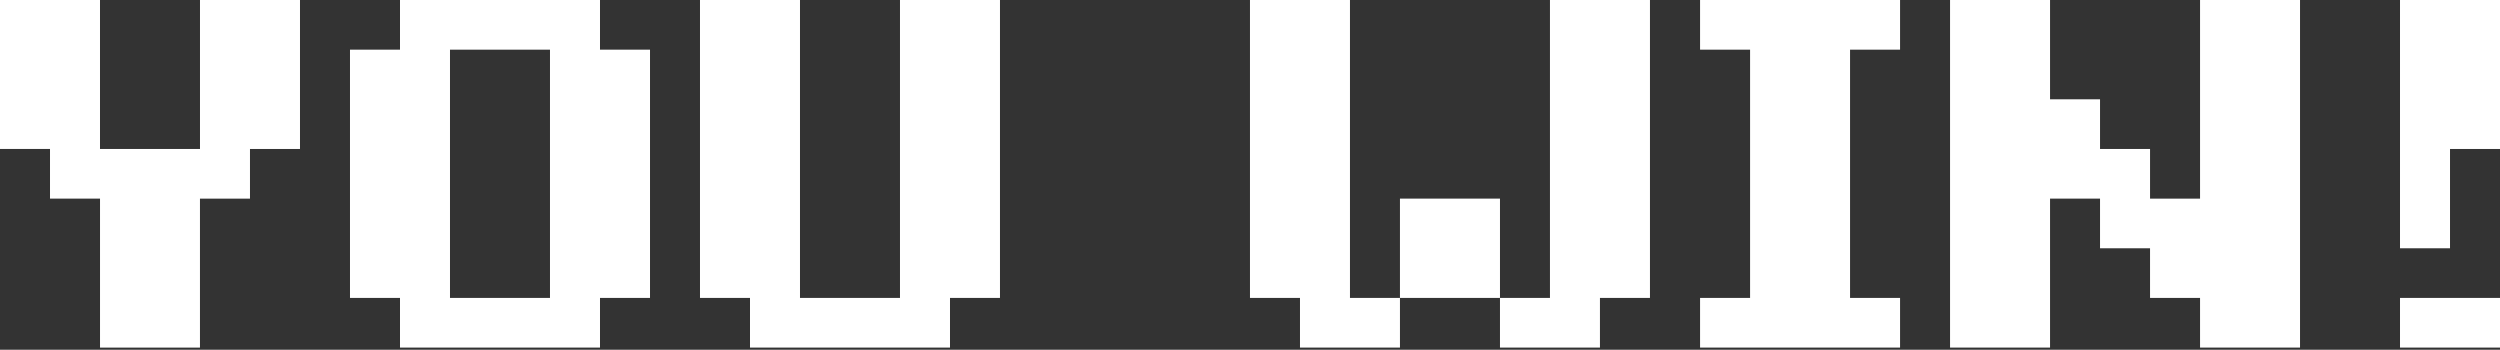
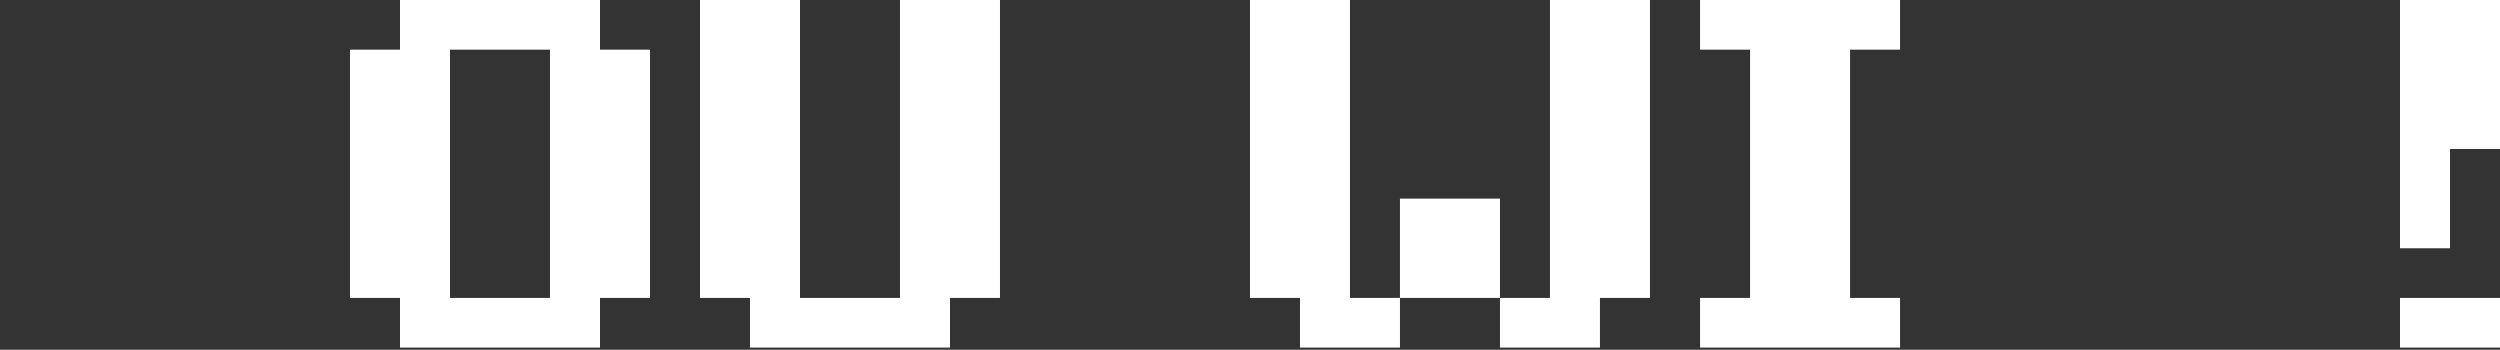
<svg xmlns="http://www.w3.org/2000/svg" width="336" height="47" viewBox="0 0 336 47" fill="none">
  <rect x="0" y="0" width="336" height="47" fill="#333333" stroke="none" />
-   <path d="M13.443 46.715V26.693H6.721V20.018H0V0H13.439V20.022H26.879V0H40.318V20.022H33.597V26.697H26.875V46.718H13.443V46.715Z" fill="white" />
  <path d="M53.76 46.715V40.04H47.039V6.675H53.76V0H80.639V6.675H87.361V40.04H80.639V46.715H53.76ZM73.918 40.04V6.675H60.478V40.04H73.918Z" fill="white" />
  <path d="M100.8 46.715V40.04H94.079V0H107.518V40.04H120.958V0H134.397V40.04H127.679V46.715H100.8Z" fill="white" />
  <path d="M174.718 46.715V40.04H167.997V0H181.436V40.04H188.154V46.715H174.718ZM188.154 40.04V26.693H201.597V40.04H188.154ZM201.597 46.715V40.04H208.315V0H221.755V40.04H215.033V46.715H201.597Z" fill="white" />
  <path d="M228.489 46.715V40.04H235.211V6.675H228.489V0H255.368V6.675H248.647V40.04H255.368V46.715H228.489Z" fill="white" />
-   <path d="M262.087 46.715V0H275.526V13.347H282.244V20.022H288.966V26.697H295.687V0H309.123V46.715H295.687V40.04H288.966V33.368H282.244V26.693H275.526V46.715H262.087Z" fill="white" />
  <path d="M322.561 33.368V0H336V20.022H329.282V33.368H322.561ZM322.561 46.715V40.04H336V46.715H322.561Z" fill="white" />
</svg>